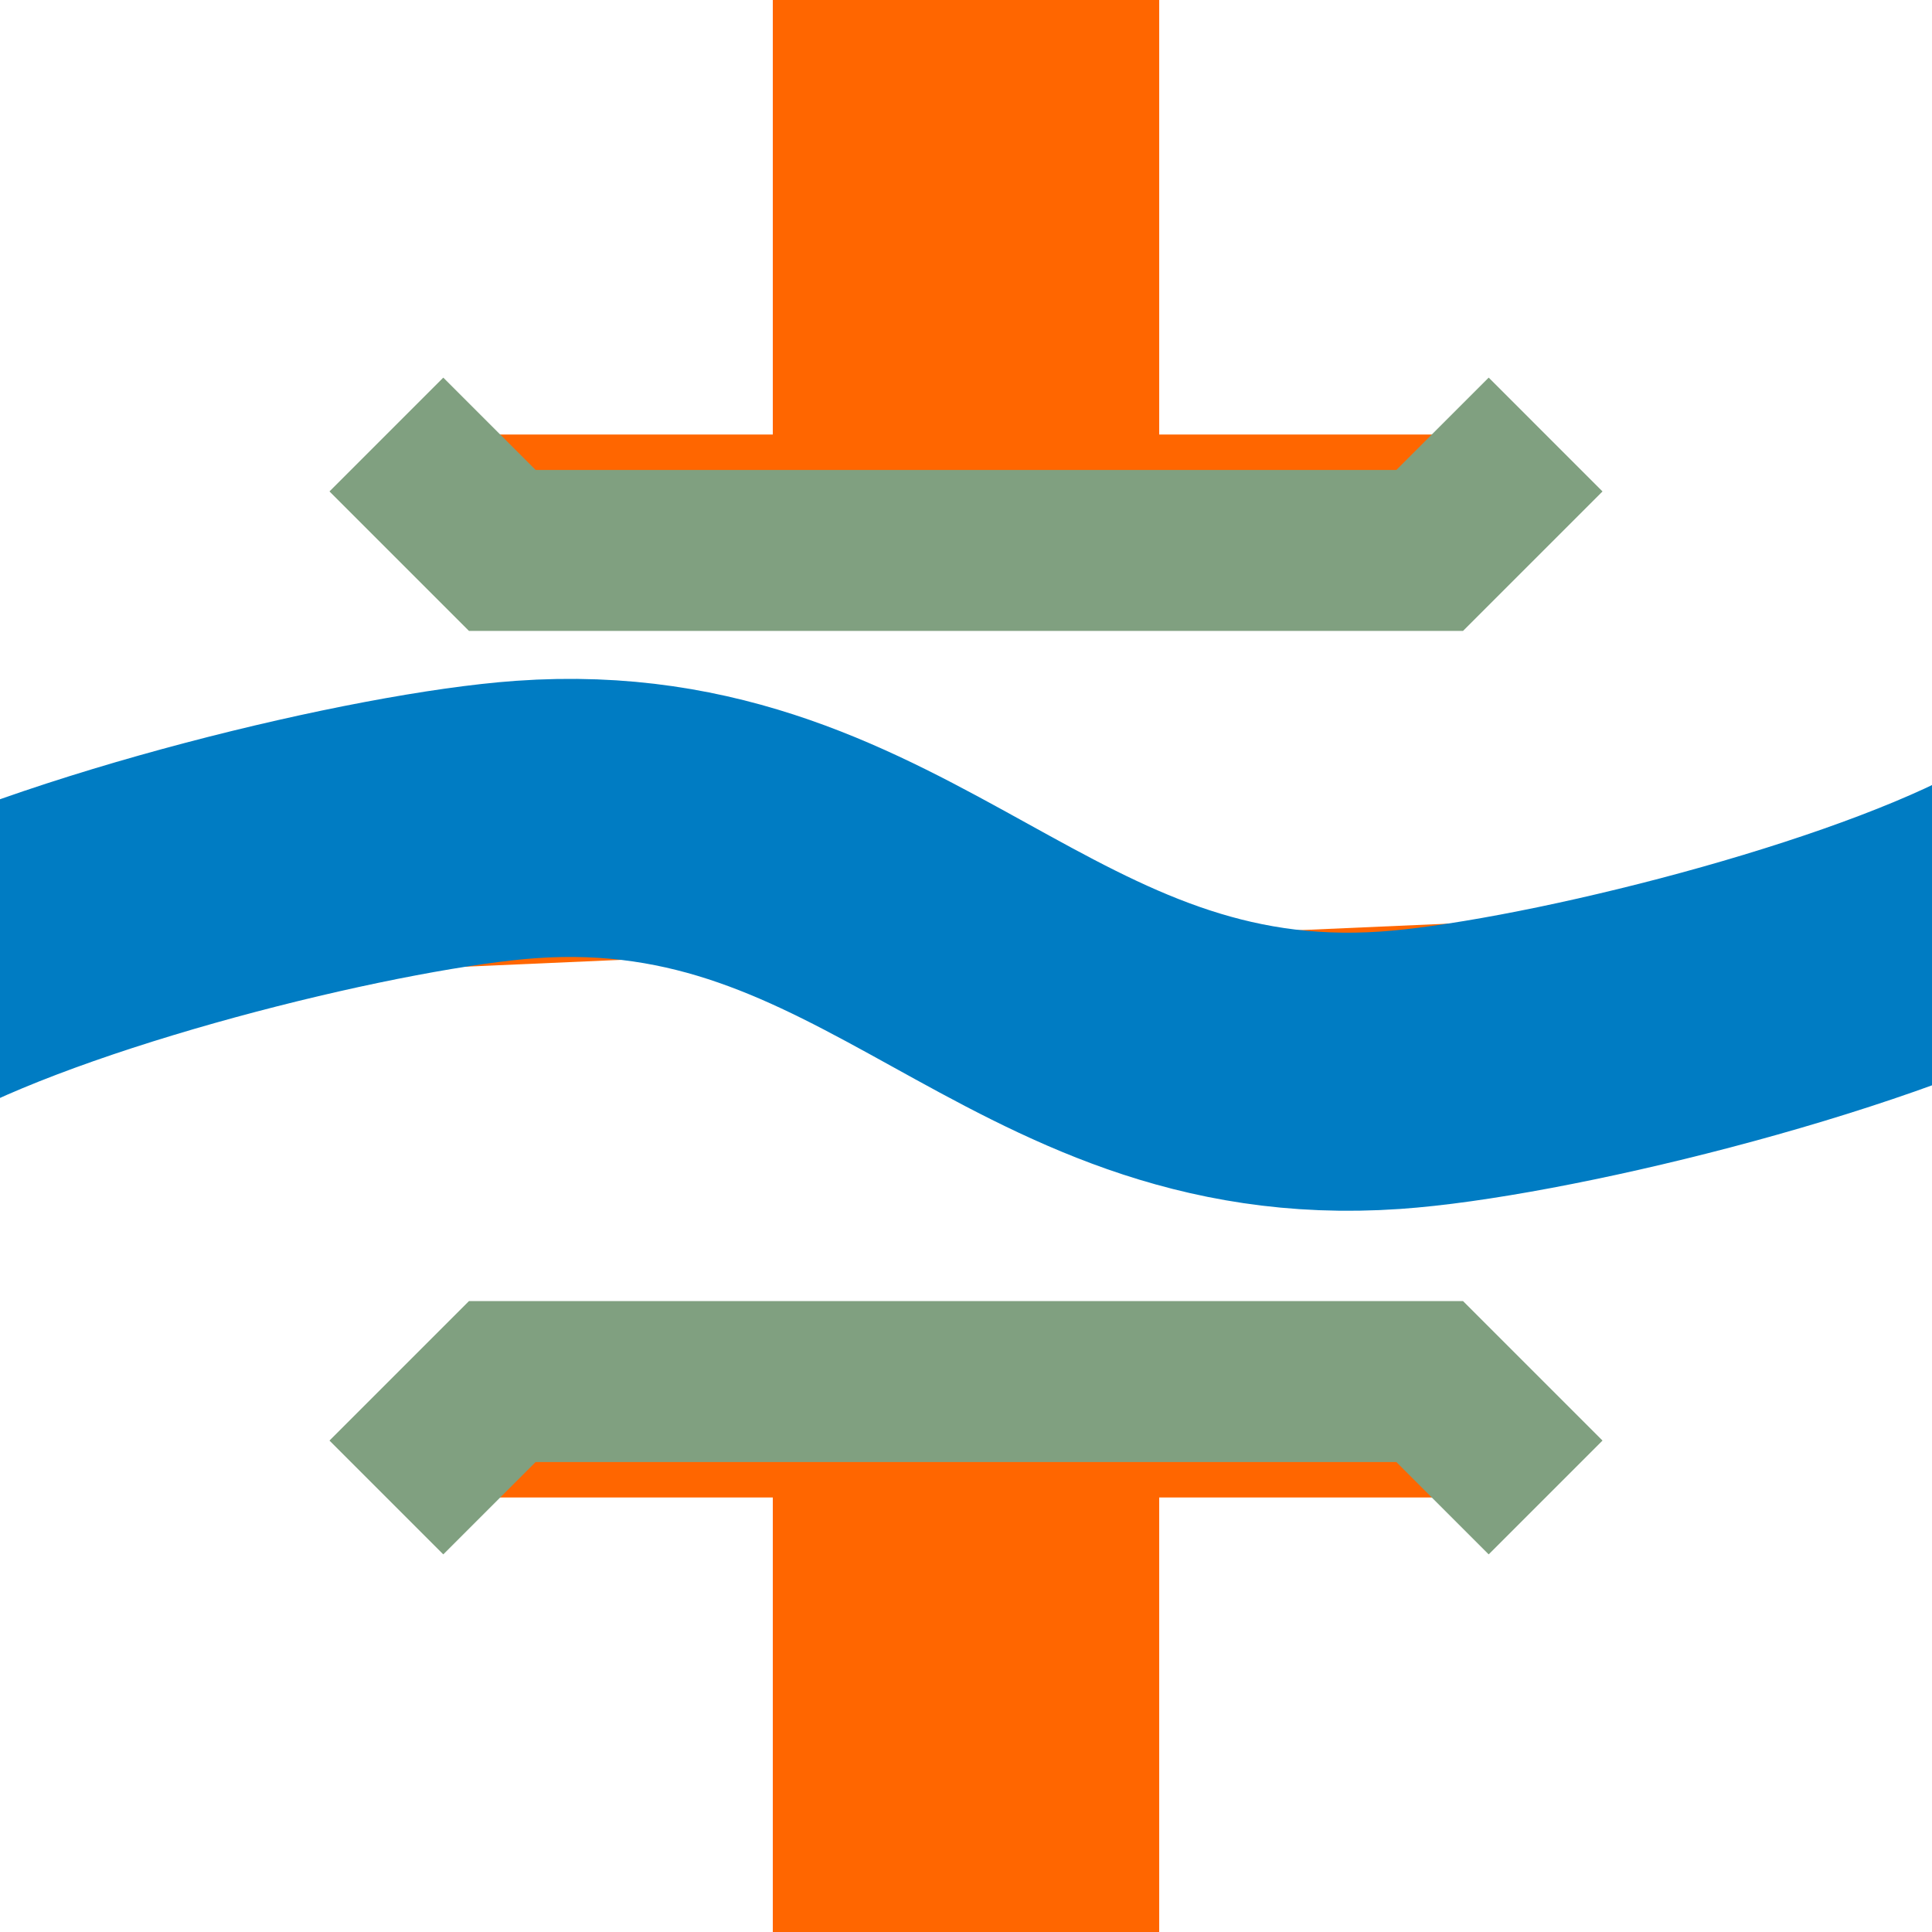
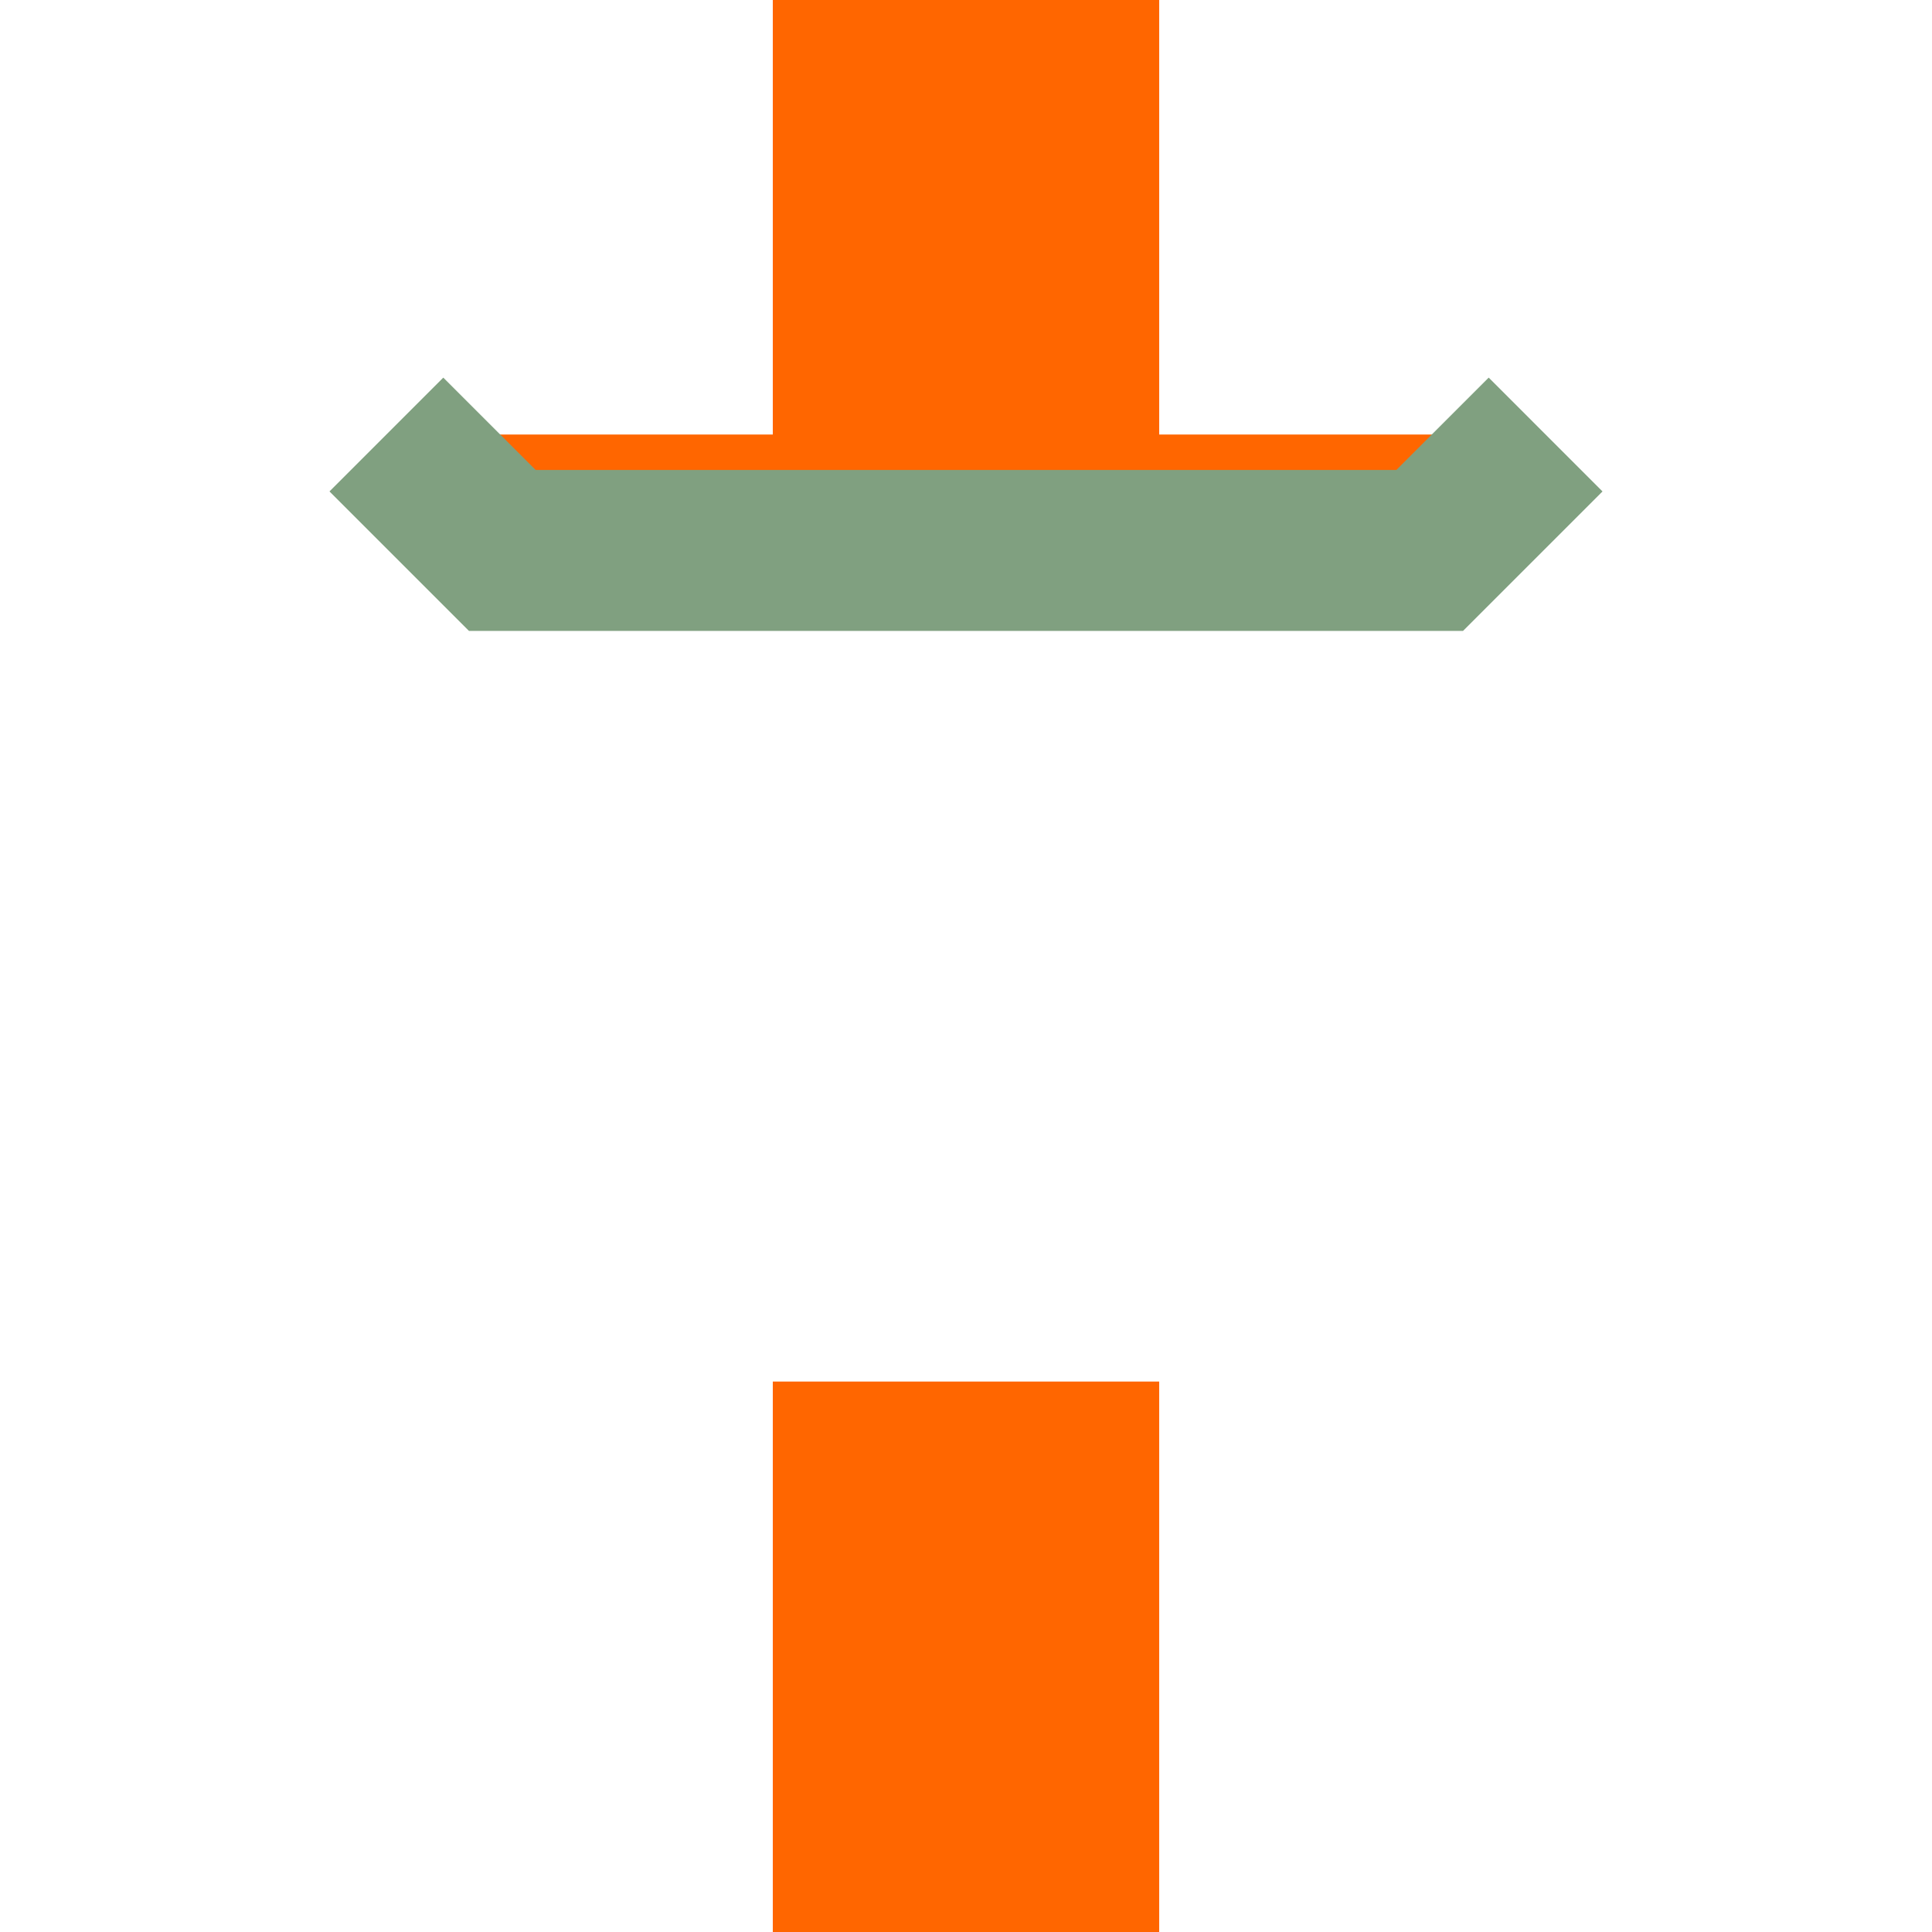
<svg xmlns="http://www.w3.org/2000/svg" xmlns:ns1="http://sodipodi.sourceforge.net/DTD/sodipodi-0.dtd" xmlns:ns2="http://www.inkscape.org/namespaces/inkscape" xml:space="preserve" width="500px" height="500px" style="shape-rendering:geometricPrecision; text-rendering:geometricPrecision; image-rendering:optimizeQuality; fill-rule:evenodd; clip-rule:evenodd" viewBox="0 0 500 500" id="svg4204" ns1:version="0.32" ns2:version="0.46" ns1:docname="BSicon_WTUNNEL_orange.svg" ns2:output_extension="org.inkscape.output.svg.inkscape">
  <ns1:namedview ns2:window-height="660" ns2:window-width="1280" ns2:pageshadow="2" ns2:pageopacity="0.0" guidetolerance="10.0" gridtolerance="10.0" objecttolerance="10.0" borderopacity="1.0" bordercolor="#666666" pagecolor="#ffffff" id="base" showgrid="false" ns2:zoom="0.924" ns2:cx="250" ns2:cy="250" ns2:window-x="-4" ns2:window-y="-4" ns2:current-layer="svg4204" />
  <defs id="defs4206">
    <ns2:perspective ns1:type="inkscape:persp3d" ns2:vp_x="0 : 250 : 1" ns2:vp_y="0 : 1000 : 0" ns2:vp_z="500 : 250 : 1" ns2:persp3d-origin="250 : 166.66667 : 1" id="perspective4223" />
    <style type="text/css" id="style4208">
   
    .str0 {stroke:#80A080;stroke-width:41.656}
    .str1 {stroke:#007CC3;stroke-width:71.967}
    .fil1 {fill:none}
    .fil0 {fill:#003399}
   
  </style>
  </defs>
  <g id="Dummy_x0025_Layer_x0025_Dummy_x0025_Layer" style="fill:#ff6600">
    <g id="_19432504" style="fill:#ff6600">
      <g id="g4213" style="fill:#ff6600">
        <rect id="_136087040" class="fil0" x="200" y="-0.001" width="100.001" height="142.456" style="fill:#ff6600" />
        <rect id="_19543672" class="fil0" x="200" y="357.545" width="100.001" height="142.456" style="fill:#ff6600" />
        <path id="_19582984" class="fil1 str0" d="M99.998 112.454l30.001 30 240.001 0 30.001 -30m-300.003 0z" style="fill:#ff6600" />
-         <path id="_136190992" class="fil1 str0" d="M99.998 387.546l30.001 -30 240.001 0 30.001 30m-300.003 0z" style="fill:#ff6600" />
      </g>
-       <path id="_19433608" class="fil1 str1" d="M521.647 232.608c-42.529,22.108 -124.466,41.804 -161.845,44.374 -94.06,6.47 -129.14,-71.615 -223.707,-64.896 -37.344,2.653 -119.241,22.378 -161.77,44.486" style="fill:#ff6600" />
    </g>
  </g>
</svg>